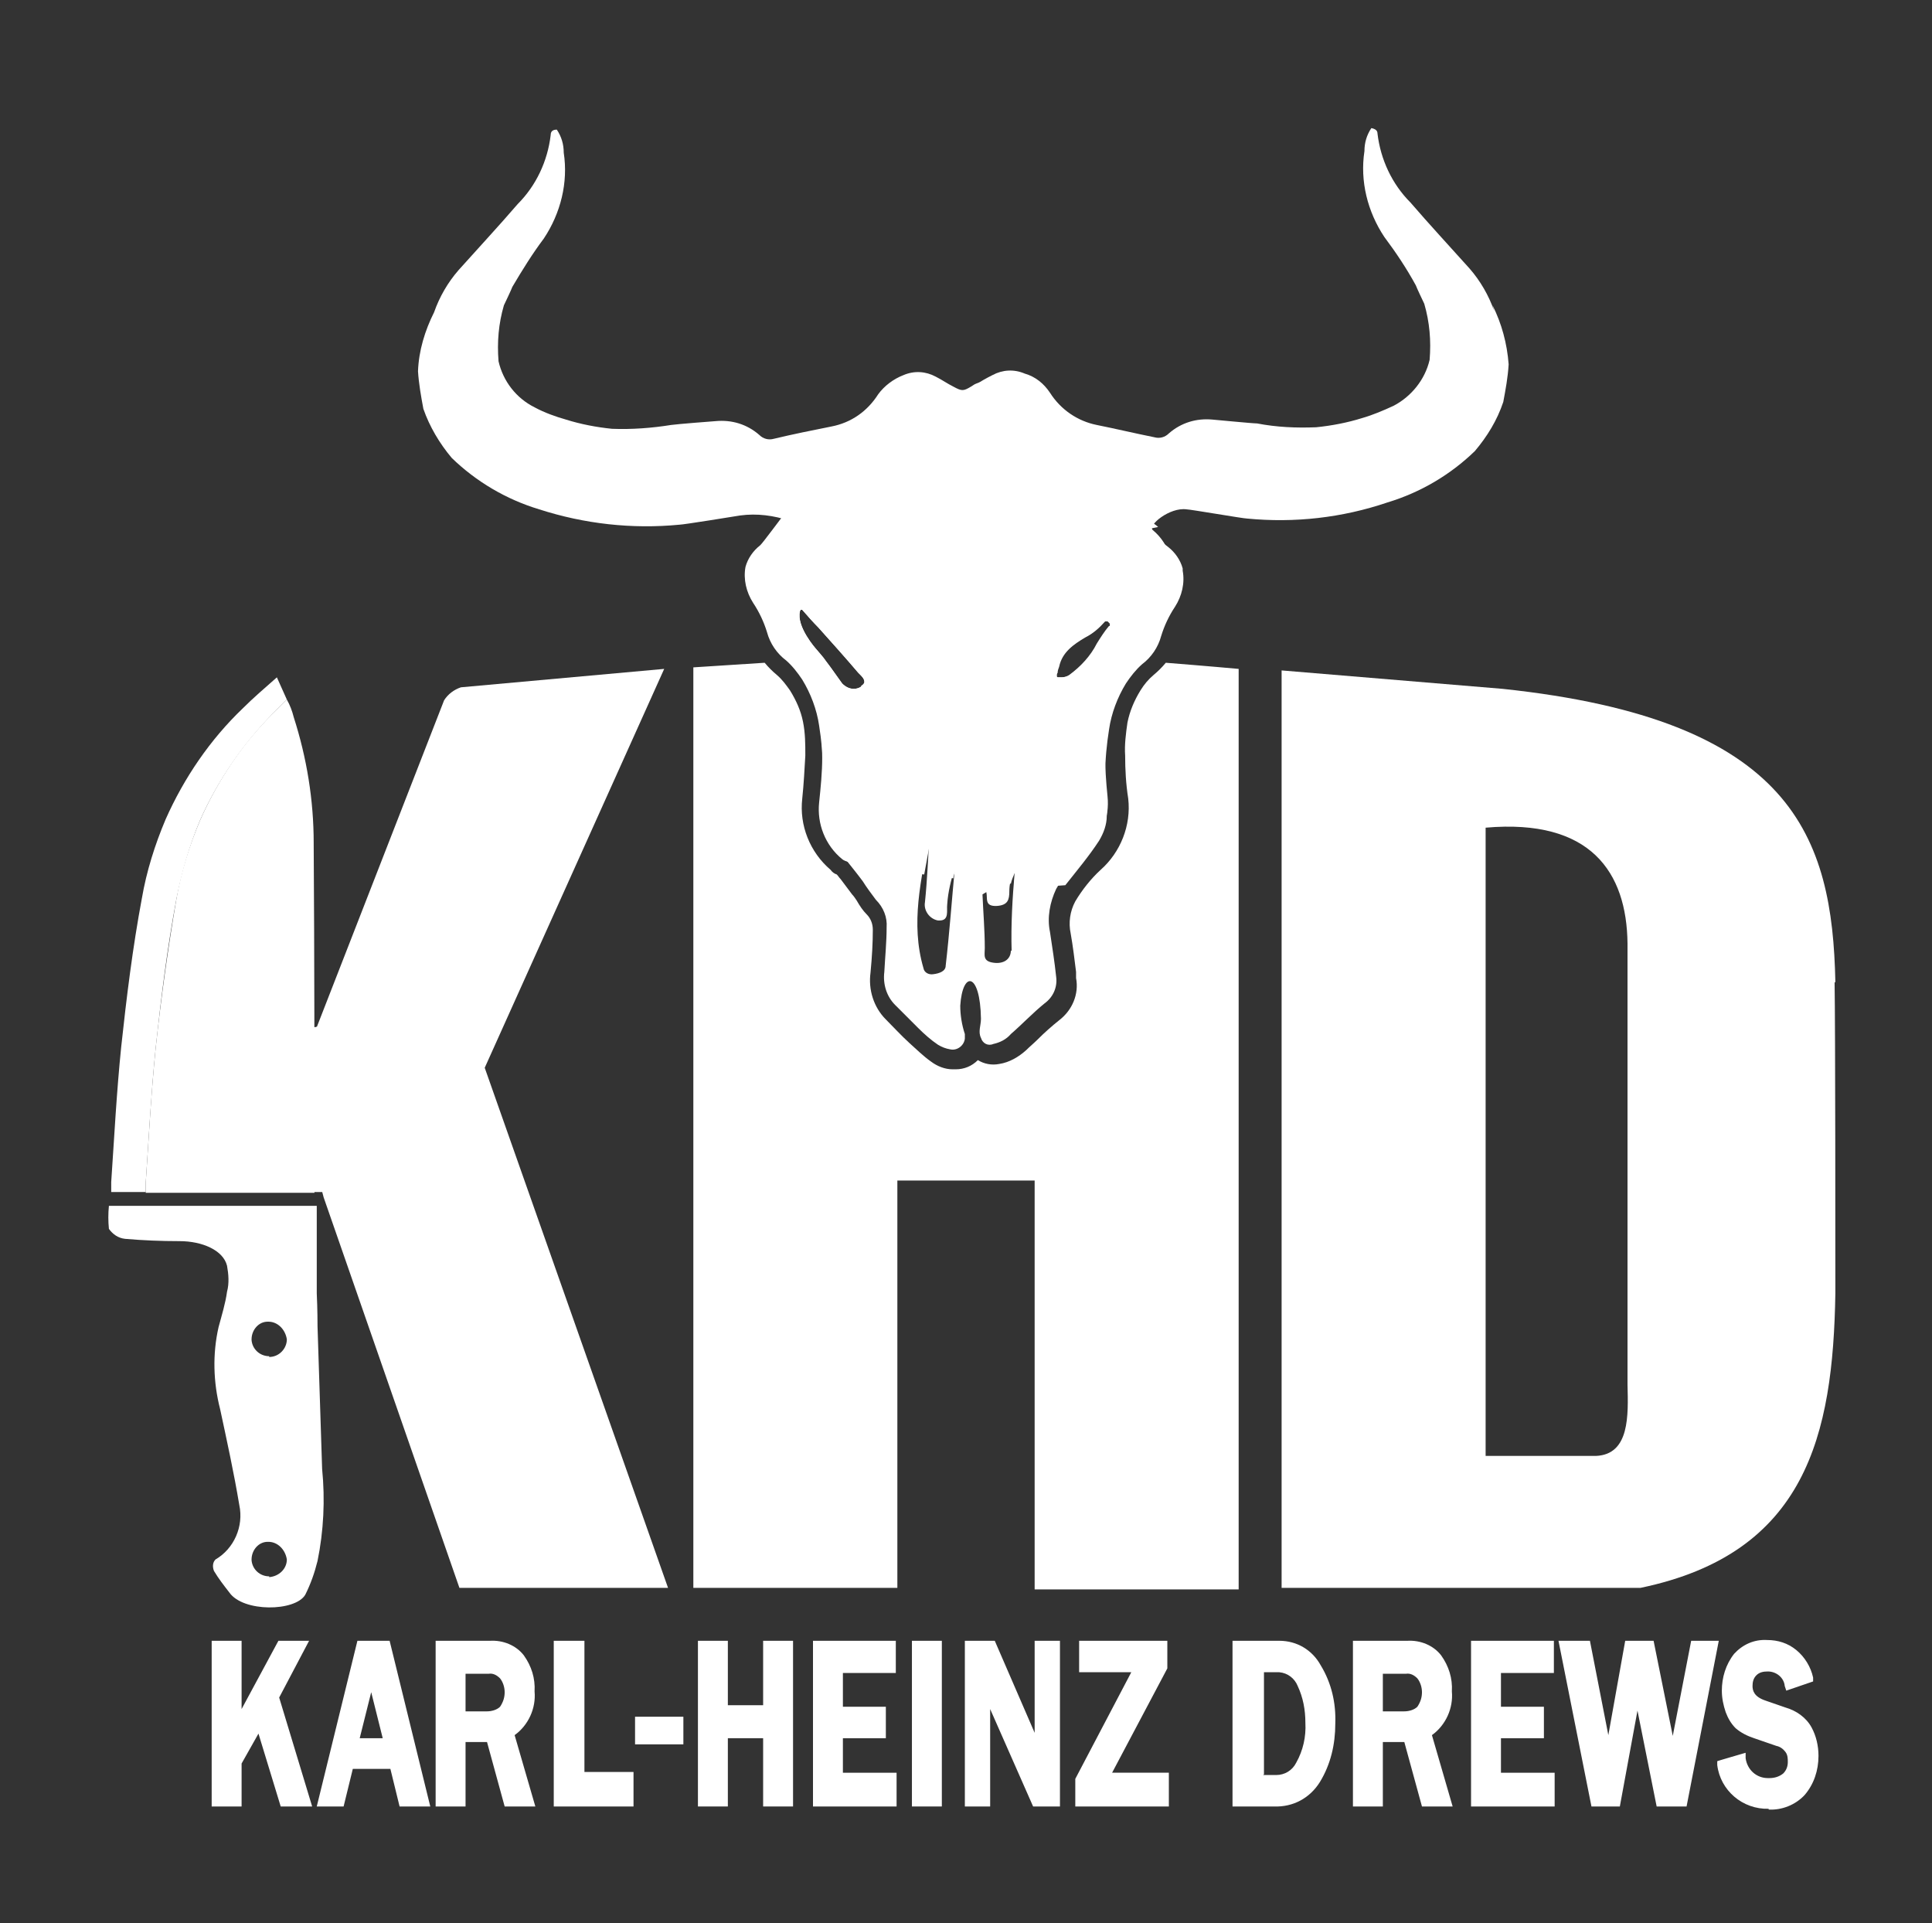
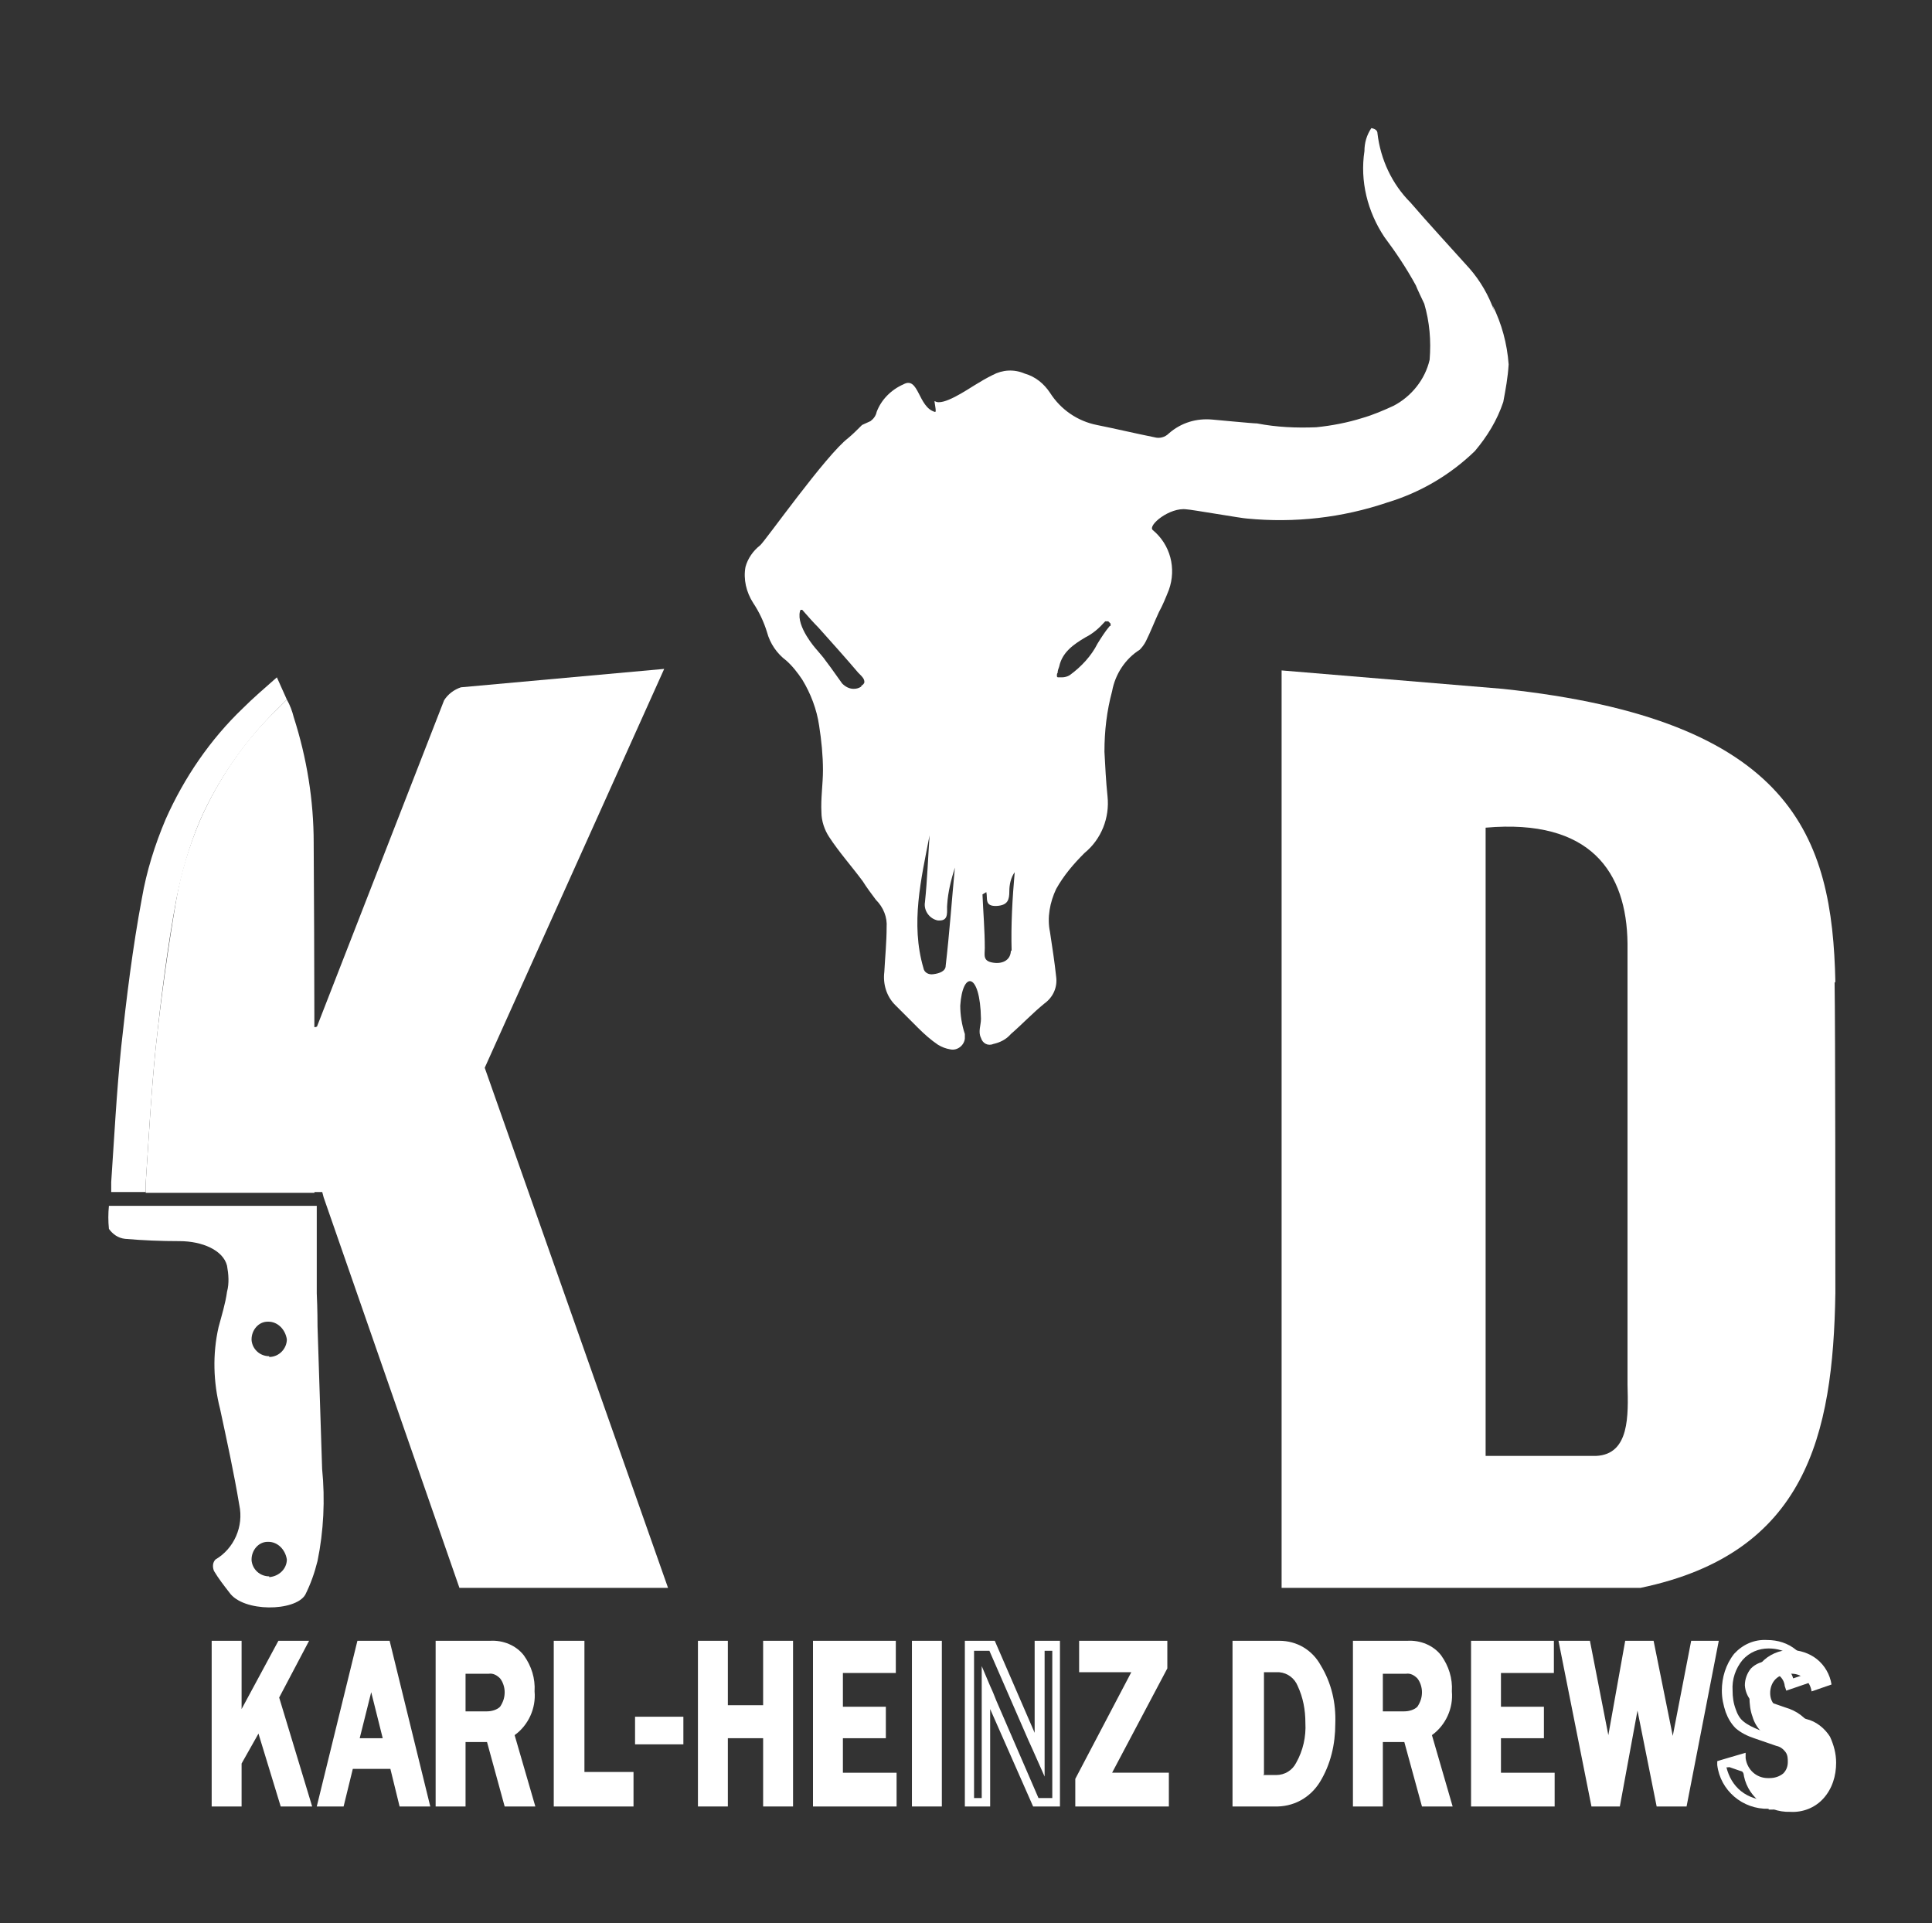
<svg xmlns="http://www.w3.org/2000/svg" id="Ebene_1" version="1.1" viewBox="0 0 251.9 250.7">
  <rect x="0" y="0" width="251.9" height="250.7" fill="#333333" stroke="none" />
  <defs>
    <style>
      .st0 {
        fill-rule: evenodd;
      }

      .st0, .st1 {
        fill: #fff;
      }
    </style>
  </defs>
  <g id="Gruppe_116">
    <path id="Pfad_1259" class="st0" d="M194.8,40.5c-.7-2-1.8-3.9-3.2-5.5-2.6-2.9-5.2-5.7-7.7-8.6-2.4-2.4-3.9-5.6-4.3-9,0-.4-.3-.6-.8-.7-.6.9-.9,1.9-.9,3-.6,3.9.4,7.9,2.6,11.2,1.5,2,2.9,4.1,4.1,6.3.1.3,1,2.2,1.1,2.4.7,2.4.9,4.8.7,7.3-.6,2.6-2.4,4.8-4.7,6-1.3.6-2.7,1.2-4.1,1.6-1.9.6-4,1-6,1.2-2.6.1-5.1,0-7.7-.5-.6,0-5.7-.5-5.8-.5-2.1-.2-4.1.4-5.7,1.8-.5.5-1.2.7-1.9.5-2.5-.5-5-1.1-7.5-1.6-2.5-.5-4.7-2-6.1-4.2-.8-1.2-1.9-2.1-3.3-2.5-1.4-.6-2.9-.5-4.2.2-.8.4-1.5.8-2.3,1.3-1,.6-4.2,2.8-5.2,2.1-.2-.2.3,1.5,0,1.4-2.2-.6-2.1-4.7-4.1-3.6-1.6.7-2.9,2-3.5,3.6-.1.5-.4.9-.8,1.2-.4.2-.7.3-1.1.5-.6.6-1.2,1.2-1.8,1.7-2.9,2.2-10.8,13.4-11.5,14-.9.7-1.6,1.7-1.9,2.8-.3,1.6.1,3.3,1,4.7.8,1.2,1.4,2.5,1.8,3.8.4,1.5,1.3,2.8,2.5,3.7.8.7,1.5,1.6,2.1,2.5,1.1,1.8,1.9,3.9,2.2,6,.3,1.9.5,3.9.5,5.8,0,1.8-.3,3.7-.2,5.5,0,1.1.4,2.3,1,3.2,1.3,2,3,3.9,4.4,5.8.5.8,1.1,1.6,1.7,2.4,1,1,1.5,2.3,1.4,3.6,0,1.9-.2,3.9-.3,5.8-.2,1.6.3,3.2,1.4,4.3,1,1,2,2,3,3,.8.8,1.7,1.6,2.6,2.2.5.3,1,.5,1.6.6.9.2,1.8-.5,1.9-1.4,0-.2,0-.4,0-.6-.4-1.2-.6-2.5-.6-3.7.3-4.6,2.6-4.4,2.7,1.7,0,.9-.4,1.7,0,2.5.2.7.9,1.1,1.6.8,0,0,0,0,0,0,.9-.2,1.7-.6,2.3-1.3,1.5-1.3,2.8-2.7,4.4-4,1.1-.8,1.7-2.1,1.5-3.5-.2-1.9-.5-3.8-.8-5.8-.4-1.9,0-3.9.8-5.6,1-1.8,2.3-3.3,3.7-4.7,2.2-1.8,3.3-4.6,3-7.4-.2-1.9-.3-3.9-.4-5.8,0-2.7.3-5.3,1-7.9.4-2.2,1.7-4.2,3.6-5.4.3-.3.6-.7.8-1.1.6-1.2,1.1-2.5,1.7-3.8.5-.9.9-1.9,1.3-2.9,1-2.8.2-5.9-2.1-7.8-.7-.6,2.2-3,4.4-2.7.5,0,7.4,1.2,7.9,1.2,6.2.6,12.4-.1,18.3-2.1,4.3-1.3,8.2-3.6,11.4-6.7,1.6-1.9,2.9-4,3.7-6.4.3-1.6.6-3.2.7-4.9-.2-2.7-.9-5.3-2.1-7.7M112.3,89.5c-.3.2-.6.3-1,.3-.6,0-1.1-.3-1.5-.7-.5-.7-1-1.4-1.5-2.1l-.6-.8c-.4-.6-.9-1.1-1.3-1.6,0,0-2.6-2.9-2.1-4.9,0,0,0-.1.1-.2,0,0,.1,0,.2,0,.7.8,1.4,1.6,2.1,2.3,1.7,1.9,3.5,3.9,5.2,5.9,0,0,.1.1.2.2.3.3.6.6.6,1,0,.2-.2.4-.4.5M123.3,125.9c0,.7-.8,1-1.6,1.1-.6.1-1.2-.2-1.3-.8-1.7-5.8-.3-11.6.8-17.3-.2,2.9-.3,5.8-.6,8.7-.2,1.1.6,2.2,1.7,2.4,0,0,.1,0,.2,0,1.3,0,.9-1.3,1-2.1.1-1.6.5-3.2,1-4.8-.4,4.2-.7,8.5-1.2,12.8M131.8,123.9c0,1.2-1,1.8-2.3,1.6-1.4-.2-1.1-1-1.1-1.9,0-2.3-.2-4.6-.3-7,.2-.1.3-.2.5-.3.2.8-.3,1.9,1.4,1.8,1.4-.1,1.6-.8,1.6-1.9,0-.9.2-1.8.7-2.5-.3,3.4-.5,6.9-.4,10.3M144.7,81.6c-.6.7-1.1,1.5-1.6,2.3-.8,1.6-2.1,3-3.6,4.1-.3.2-.7.3-1,.3-.2,0-.3,0-.5,0h0c-.1,0-.2,0-.2-.2,0,0,0,0,0,0,0-.1,0-.3.1-.4,0-.3.1-.5.2-.8.4-1.9,1.9-2.9,3.4-3.8,1-.5,1.8-1.2,2.6-2.1,0,0,0,0,.1,0,0,0,.1,0,.2,0h.1c0,0,.3.3.3.3,0,0,0,.2,0,.3,0,0,0,0,0,0" />
-     <path id="Pfad_1260" class="st0" d="M154.2,74.1c-.3-1.1-1-2.1-1.9-2.8-.8-.6-1.6-1.3-2.4-1.9-.1-.1-.2-.2-.4-.4.5-.1,1-.2,1.5-.3-.3-.3-.7-.5-1-.8-3.6-3.3-6.3-8.4-9.2-10.5-.7-.5-1.3-1.1-1.8-1.7-.4-.2-.7-.3-1.1-.5-.4-.3-.7-.7-.8-1.2-.6-1.6-1.9-3-3.5-3.6-2-1,.8-3-6.3-.4-.3.1-.5.3-.7.4-1,.6-1.2.6-2.3,0-.8-.4-1.5-.9-2.3-1.3-1.3-.7-2.8-.8-4.2-.2-1.3.5-2.5,1.4-3.3,2.5-1.4,2.2-3.5,3.7-6.1,4.2-2.5.5-5,1-7.5,1.6-.7.2-1.4,0-1.9-.5-1.6-1.4-3.6-2-5.7-1.8-.1,0-5.2.4-5.8.5-2.5.4-5.1.6-7.7.5-2-.2-4.1-.6-6-1.2-1.4-.4-2.8-.9-4.1-1.6-2.4-1.2-4.1-3.4-4.7-6-.2-2.5,0-4.9.7-7.3.1-.2,1-2.1,1.1-2.4,1.3-2.2,2.6-4.3,4.1-6.3,2.2-3.3,3.2-7.3,2.6-11.2,0-1.1-.3-2.1-.9-3-.5,0-.8.2-.8.7-.4,3.4-1.9,6.6-4.3,9-2.5,2.9-5.1,5.7-7.7,8.6-1.4,1.6-2.5,3.5-3.2,5.5-1.2,2.4-2,5-2.1,7.7.1,1.6.4,3.3.7,4.9.8,2.3,2.1,4.5,3.7,6.4,3.2,3.1,7.1,5.4,11.4,6.7,5.9,1.9,12.1,2.6,18.3,2,.5,0,7.3-1.1,7.9-1.2,2.2-.3,4.4,0,6.5.7-.7.7-1.4,1.4-2.1,2-2.3,1.9-3.1,5-2.1,7.8.4,1,.8,1.9,1.3,2.9.6,1.2,1.1,2.5,1.7,3.8.2.4.4.8.8,1.1,1.9,1.3,3.2,3.2,3.6,5.4.7,2.6,1,5.3,1,7.9,0,1.9-.2,3.9-.4,5.8-.3,2.8.8,5.6,3,7.4.6.6,5.2,1.4,10.7,2,.3-1.6.6-3.3.9-4.9-.1,1.7-.2,3.3-.3,5,1.1.1,2.2.3,3.2.4,0-.4.2-.7.3-1.1,0,.4,0,.7,0,1.1,2.5.3,5,.5,7.2.7.1-.5.3-.9.5-1.4,0,.5,0,.9-.1,1.4,2.2.3,4.5.4,6.7.2,1.5-1.9,3.1-3.8,4.4-5.8.6-1,1-2.1,1-3.2.1-1.8-.2-3.6-.2-5.5,0-1.9.2-3.9.5-5.8.3-2.1,1.1-4.2,2.2-6,.6-.9,1.3-1.8,2.1-2.5,1.2-.9,2.1-2.2,2.5-3.7.4-1.3,1-2.6,1.8-3.8.9-1.4,1.3-3.1,1-4.7M112.3,89.5c-.3.2-.6.3-1,.3-.6,0-1.1-.3-1.5-.7-.5-.7-1-1.4-1.5-2.1l-.6-.8c-.4-.6-.9-1.1-1.3-1.6,0,0-2.6-2.9-2.1-4.9,0,0,0-.1.1-.2,0,0,.1,0,.2,0,.7.8,1.4,1.6,2.1,2.3,1.7,1.9,3.5,3.9,5.2,5.9,0,0,.1.1.2.2.3.3.6.6.6,1,0,.2-.2.4-.4.5M144.6,81.6c-.6.7-1.1,1.5-1.6,2.3-.8,1.6-2.1,3-3.6,4.1-.3.2-.7.3-1,.3-.2,0-.3,0-.5,0h0c-.1,0-.2,0-.2-.2,0,0,0,0,0,0,0-.1,0-.3.1-.4,0-.3.1-.5.2-.8.4-1.9,1.9-2.9,3.4-3.8,1-.5,1.8-1.2,2.6-2.1,0,0,0,0,.1,0,0,0,.1,0,.2,0h.1c0,0,.3.3.3.3,0,0,0,.2,0,.3,0,0,0,0,0,0" />
    <path id="Pfad_1261" class="st0" d="M42,191.5c-.2-6.2-.4-12.4-.6-18.6,0-.2,0-2.2-.1-4.3,0-3.8,0-7.5,0-11.4H14.2c-.1,1-.1,2,0,3,.5.7,1.2,1.2,2.1,1.3,2.3.2,4.7.3,7.1.3,3,0,5.7,1.2,6.2,3.2.2,1.1.3,2.3,0,3.4-.2,1.5-.7,3.1-1.1,4.6-.8,3.5-.7,7.2.2,10.7.9,4.2,1.8,8.3,2.5,12.5.6,2.8-.7,5.7-3.1,7.1-.4.4-.4,1-.2,1.5.6,1,1.3,1.9,2,2.8,1.8,2.6,8.6,2.5,9.9.3.7-1.4,1.2-2.8,1.6-4.4.8-3.9,1-8,.6-12M35.1,205.5c-1.2,0-2.2-.9-2.3-2.1,0,0,0,0,0-.1,0-1.2.9-2.3,2.1-2.3,0,0,0,0,.1,0,1.2,0,2.2,1,2.4,2.3,0,1.2-1,2.2-2.3,2.3M35.1,176.8c-1.2,0-2.2-.9-2.3-2.1,0,0,0,0,0-.1,0-1.2.9-2.3,2.1-2.3,0,0,0,0,.1,0,1.2,0,2.2,1,2.4,2.3,0,1.2-1,2.3-2.3,2.3" />
    <path id="Pfad_1262" class="st0" d="M40.9,109.9c0-5.6-.9-11.1-2.6-16.4-.2-.8-.5-1.6-.9-2.3-.4.4-.8.8-1.2,1.2-4.3,4.1-7.7,9.1-10.1,14.5-1.4,3.3-2.5,6.8-3.1,10.3-1.1,6.4-2,12.9-2.7,19.4-.6,5.9-.9,11.7-1.3,17.6,0,.4,0,.8,0,1.3h22q0-.5,0-.7c0-14.9,0-29.9-.1-44.8" />
    <path id="Pfad_1263" class="st0" d="M19,154.2c.4-5.9.7-11.7,1.3-17.6.7-6.5,1.5-13,2.7-19.4.7-3.5,1.7-7,3.1-10.3,2.4-5.4,5.9-10.4,10.1-14.5.4-.4.8-.8,1.2-1.2-.4-.9-.8-1.8-1.3-2.9-1.7,1.5-3.1,2.7-4.4,4-4.3,4.1-7.7,9.1-10.1,14.5-1.4,3.3-2.5,6.8-3.1,10.3-1.2,6.4-2,12.9-2.7,19.4-.6,5.9-.9,11.7-1.3,17.6,0,.4,0,.8,0,1.3h4.5c0-.5,0-.9,0-1.3" />
    <path id="Pfad_1264" class="st1" d="M40,234.9h-3l-3.2-10.4-2.9,5.2v5.2h-2.7v-20.4h2.7v10.7c.3-.7.6-1.2.7-1.5l5-9.2h2.7l-3.6,6.7,4.2,13.7Z" />
    <path id="Pfad_1265" class="st1" d="M40.8,235.5h-4.2l-2.9-9.5-2.2,3.9v5.6h-3.9v-21.6h3.9v8.9l4.8-8.9h4l-3.9,7.4,4.3,14.2ZM37.4,234.4h1.8l-4-13.2,3.2-6.1h-1.4l-4.8,8.9c-.2.3-.4.8-.7,1.5l-1.1,2.3v-12.7h-1.5v19.2h1.5v-4.7l3.6-6.6,3.4,11.3Z" />
    <path id="Pfad_1266" class="st1" d="M55.4,234.9h-2.9l-1.2-4.9h-5.8l-1.2,4.9h-2.3l5-20.4h3.3l5,20.4ZM50.6,227.1l-2.2-9.1-2.2,9.1h4.4Z" />
    <path id="Pfad_1267" class="st1" d="M56.2,235.5h-4.1l-1.2-4.9h-4.9l-1.2,4.9h-3.5l5.3-21.6h4.2l5.3,21.6ZM53,234.4h1.7l-4.7-19.2h-2.4l-4.7,19.2h1.1l1.2-4.9h6.7l1.2,4.9ZM51.3,227.7h-5.8l2.9-12.2,2.9,12.2ZM47,226.6h2.9l-1.5-6-1.5,6Z" />
    <path id="Pfad_1268" class="st1" d="M69.1,234.9h-2.9l-2.3-8.4h-3.8v8.4h-2.7v-20.4h6.5c1.5-.1,3,.5,4,1.7.9,1.3,1.3,2.8,1.3,4.3.2,2.2-.8,4.3-2.7,5.4l2.6,9ZM60.1,223.6h3.4c.8,0,1.6-.2,2.2-.8.5-.7.8-1.5.7-2.3,0-.8-.2-1.6-.7-2.2-.5-.6-1.2-.9-2-.8h-3.6v6.1Z" />
    <path id="Pfad_1269" class="st1" d="M69.9,235.5h-4.1l-2.3-8.4h-2.8v8.4h-3.9v-21.6h7.1c1.7-.1,3.4.6,4.4,1.9,1,1.4,1.5,3,1.4,4.7.2,2.2-.8,4.4-2.6,5.7l2.7,9.3ZM66.7,234.4h1.6l-2.5-8.7.4-.2c1.7-1,2.6-2.9,2.4-4.9,0-1.4-.3-2.8-1.2-4-.9-1-2.2-1.6-3.5-1.4h-5.9v19.2h1.5v-8.4h4.8l2.3,8.4ZM63.5,224.2h-3.9v-7.3h4.2c.9,0,1.8.3,2.4,1,.6.7.9,1.6.8,2.5,0,1-.3,1.9-.9,2.7-.7.7-1.6,1.1-2.6,1M60.7,223.1h2.8c.6,0,1.3-.2,1.7-.6.4-.6.6-1.2.6-1.9,0-.6-.2-1.3-.6-1.8-.4-.4-.9-.7-1.5-.6h-3v5Z" />
    <path id="Pfad_1270" class="st1" d="M82,234.9h-9.2v-20.4h2.8v17.1h6.4v3.3Z" />
    <path id="Pfad_1271" class="st1" d="M82.6,235.5h-10.4v-21.6h4v17.1h6.4v4.5ZM73.4,234.4h8.1v-2.2h-6.4v-17.1h-1.7v19.2Z" />
    <rect id="Rechteck_592" class="st1" x="83.2" y="224.2" width="5.5" height="2.8" />
    <path id="Pfad_1272" class="st1" d="M89.1,227.4h-6.3v-3.6h6.3v3.6ZM83.6,226.6h4.7v-2h-4.7v2Z" />
    <path id="Pfad_1273" class="st1" d="M102.8,234.9h-2.7v-8.9h-5.7v8.9h-2.7v-20.4h2.7v8.4h5.7v-8.4h2.7v20.4Z" />
    <path id="Pfad_1274" class="st1" d="M103.4,235.5h-3.9v-8.9h-4.6v8.9h-3.9v-21.6h3.9v8.4h4.6v-8.4h3.9v21.6ZM100.7,234.4h1.5v-19.2h-1.5v8.4h-6.9v-8.4h-1.5v19.2h1.5v-8.9h6.9v8.9Z" />
    <path id="Pfad_1275" class="st1" d="M116.3,234.9h-9.7v-20.4h9.6v3h-6.9v5.5h5.6v3h-5.6v5.7h7v3.2Z" />
    <path id="Pfad_1276" class="st1" d="M116.9,235.5h-10.9v-21.6h10.8v4.2h-6.9v4.4h5.6v4.1h-5.6v4.5h7v4.3ZM107.1,234.4h8.6v-2h-7v-6.9h5.6v-1.8h-5.6v-6.7h6.9v-1.9h-8.5v19.3Z" />
    <rect id="Rechteck_593" class="st1" x="119.5" y="214.5" width="2.7" height="20.4" />
    <path id="Pfad_1277" class="st1" d="M122.8,235.5h-3.9v-21.6h3.9v21.6ZM120.1,234.4h1.5v-19.2h-1.5v19.2Z" />
-     <path id="Pfad_1278" class="st1" d="M137.8,234.9h-2.6l-5.7-13-.4-1c0-.2-.2-.5-.4-.9v14.9h-2.2v-20.4h3l5.3,12c0,0,.4.8,1,2.2v-14.2h2.1v20.4Z" />
    <path id="Pfad_1279" class="st1" d="M138.3,235.5h-3.6l-5.6-12.7v12.7h-3.3v-21.6h3.9l5.2,12v-12h3.3v21.6ZM135.5,234.4h1.7v-19.2h-1v16.4l-1.6-3.6-.5-1.1-5.1-11.7h-2v19.2h1v-17.2l1.1,2.6c.2.4.3.7.4.9l.4,1,5.5,12.7Z" />
    <path id="Pfad_1280" class="st1" d="M151.9,231.8v3.2h-11.1v-2.9l7.7-14.6h-7.1v-2.9h10.3v2.9l-7.6,14.3h7.8Z" />
    <path id="Pfad_1281" class="st1" d="M152.4,235.5h-12.2v-3.6l7.3-13.9h-6.8v-4.1h11.5v3.6l-7.2,13.6h7.4v4.3ZM141.3,234.4h9.9v-2h-8.2l8-15v-2.2h-9.2v1.8h7.5l-8.1,15.3v2.2Z" />
    <path id="Pfad_1282" class="st1" d="M161.3,234.9v-20.4h5.5c2.1,0,3.9,1.1,4.9,3,1.3,2.2,1.9,4.7,1.9,7.3,0,2.6-.6,5.1-1.9,7.2-1.2,1.9-3.3,3-5.5,2.9h-4.9ZM164.1,231.9h2.3c1.3,0,2.4-.7,3.1-1.9,1-1.7,1.4-3.6,1.3-5.5,0-1.8-.3-3.5-1.1-5.1-.5-1.2-1.6-2-2.9-2.1h-2.6v14.5Z" />
    <path id="Pfad_1283" class="st1" d="M166.2,235.5h-5.5v-21.6h6.1c2.3,0,4.3,1.2,5.4,3.2,1.4,2.3,2,4.9,1.9,7.6,0,2.7-.6,5.3-2,7.6-1.3,2.1-3.5,3.3-6,3.2M161.9,234.4h4.3c2,0,3.9-.9,5-2.7,1.3-2.1,1.9-4.5,1.8-6.9,0-2.4-.5-4.9-1.8-7-.9-1.6-2.6-2.7-4.4-2.7h-4.9v19.2ZM166.3,232.5h-2.8v-15.7h3.2c1.5,0,2.9,1,3.4,2.4.8,1.7,1.2,3.5,1.2,5.3.1,2-.3,4.1-1.4,5.8-.7,1.3-2.1,2.1-3.6,2.1M164.7,231.4h1.7c1.1,0,2.1-.6,2.6-1.6.9-1.6,1.3-3.4,1.2-5.2,0-1.7-.3-3.3-1-4.8-.4-1-1.3-1.7-2.4-1.8h-2v13.3Z" />
    <path id="Pfad_1284" class="st1" d="M188.7,234.9h-2.9l-2.3-8.4h-3.8v8.4h-2.7v-20.4h6.5c1.5-.1,3,.5,4,1.7.9,1.3,1.3,2.8,1.3,4.3.2,2.2-.8,4.3-2.7,5.4l2.6,9ZM179.7,223.6h3.4c.8,0,1.6-.2,2.2-.8.5-.7.8-1.5.7-2.3,0-.8-.2-1.6-.7-2.2-.5-.6-1.2-.9-2-.8h-3.6v6.1Z" />
    <path id="Pfad_1285" class="st1" d="M189.5,235.5h-4.1l-2.3-8.4h-2.8v8.4h-3.9v-21.6h7.1c1.7-.1,3.4.6,4.4,1.9,1,1.4,1.5,3,1.4,4.7.2,2.2-.8,4.4-2.6,5.7l2.7,9.3ZM186.3,234.4h1.6l-2.5-8.7.4-.2c1.7-1,2.6-2.9,2.4-4.9,0-1.4-.3-2.8-1.2-4-.9-1-2.2-1.6-3.5-1.4h-5.9v19.2h1.5v-8.4h4.8l2.3,8.4ZM183.1,224.2h-3.9v-7.3h4.2c.9,0,1.8.3,2.4,1,.6.7.9,1.6.8,2.5,0,1-.3,1.9-.9,2.7-.7.7-1.6,1.1-2.6,1M180.3,223.1h2.8c.6,0,1.3-.2,1.7-.6.4-.6.6-1.2.6-1.9,0-.6-.2-1.3-.6-1.8-.4-.4-.9-.7-1.5-.6h-3v5Z" />
    <path id="Pfad_1286" class="st1" d="M202.1,234.9h-9.8v-20.4h9.6v3h-6.9v5.5h5.6v3h-5.6v5.7h7v3.2Z" />
    <path id="Pfad_1287" class="st1" d="M202.7,235.5h-10.9v-21.6h10.8v4.2h-6.9v4.4h5.6v4.1h-5.6v4.5h7v4.3ZM193,234.4h8.6v-2h-7v-6.9h5.6v-1.8h-5.6v-6.7h6.9v-1.9h-8.5v19.3Z" />
    <path id="Pfad_1288" class="st1" d="M223.4,214.5l-4,20.4h-2.8l-3-15-2.7,15h-2.8l-4.1-20.4h2.9l2.9,14.9,2.7-14.9h2.7l3,14.9,2.8-14.9h2.4Z" />
    <path id="Pfad_1289" class="st1" d="M219.8,235.5h-3.8l-2.5-12.5-2.3,12.5h-3.7l-4.3-21.6h4.1l2.4,12.3,2.2-12.3h3.7l2.5,12.4,2.4-12.4h3.6l-4.2,21.6ZM217,234.4h1.9l3.8-19.2h-1.2l-3.3,17.3-3.5-17.3h-1.8l-3.2,17.4-3.4-17.4h-1.7l3.9,19.2h1.8l3.2-17.5,3.5,17.5Z" />
-     <path id="Pfad_1290" class="st1" d="M224.4,230l2.6-.8c.1,1.8,1.7,3.2,3.5,3,0,0,.1,0,.2,0,.8,0,1.6-.2,2.2-.8.5-.5.8-1.2.8-1.9,0-.5-.1-1.1-.4-1.5-.3-.6-.9-1-1.5-1.1l-2.9-1c-.8-.2-1.5-.7-2.2-1.2-.5-.5-.9-1.2-1.1-1.9-.3-.8-.4-1.7-.4-2.6,0-1.6.5-3.2,1.5-4.4,1-1.1,2.4-1.7,3.8-1.7,1.2,0,2.5.4,3.5,1.2,1,.8,1.7,2,1.9,3.3l-2.6.9c-.2-1.4-1.4-2.4-2.8-2.3-.7,0-1.4.2-1.9.7-.5.5-.7,1.2-.7,1.8,0,1.2.7,2,2.1,2.5l2.6.9c1.3.3,2.4,1.2,3.1,2.3.5,1.1.8,2.2.8,3.4,0,1.7-.5,3.4-1.7,4.7-1.1,1.2-2.7,1.8-4.3,1.7-3.1.1-5.8-2.2-6.1-5.2" />
+     <path id="Pfad_1290" class="st1" d="M224.4,230l2.6-.8c.1,1.8,1.7,3.2,3.5,3,0,0,.1,0,.2,0,.8,0,1.6-.2,2.2-.8.5-.5.8-1.2.8-1.9,0-.5-.1-1.1-.4-1.5-.3-.6-.9-1-1.5-1.1c-.8-.2-1.5-.7-2.2-1.2-.5-.5-.9-1.2-1.1-1.9-.3-.8-.4-1.7-.4-2.6,0-1.6.5-3.2,1.5-4.4,1-1.1,2.4-1.7,3.8-1.7,1.2,0,2.5.4,3.5,1.2,1,.8,1.7,2,1.9,3.3l-2.6.9c-.2-1.4-1.4-2.4-2.8-2.3-.7,0-1.4.2-1.9.7-.5.5-.7,1.2-.7,1.8,0,1.2.7,2,2.1,2.5l2.6.9c1.3.3,2.4,1.2,3.1,2.3.5,1.1.8,2.2.8,3.4,0,1.7-.5,3.4-1.7,4.7-1.1,1.2-2.7,1.8-4.3,1.7-3.1.1-5.8-2.2-6.1-5.2" />
    <path id="Pfad_1291" class="st1" d="M230.6,235.8c-3.4.1-6.3-2.4-6.7-5.7v-.5c-.1,0,3.7-1.1,3.7-1.1v.7c.2,1.5,1.4,2.6,2.9,2.6,0,0,.1,0,.2,0,.7,0,1.3-.2,1.8-.6.4-.4.6-.9.6-1.5,0-.4,0-.9-.3-1.3-.3-.4-.7-.7-1.2-.8l-2.9-1c-.9-.3-1.7-.7-2.4-1.3-.6-.6-1-1.3-1.3-2.1-.3-.9-.5-1.8-.5-2.8,0-1.7.5-3.4,1.6-4.8,1.1-1.2,2.6-1.9,4.3-1.8,1.4,0,2.7.4,3.8,1.3,1.1.9,1.9,2.2,2.2,3.6v.5c0,0-3.5,1.2-3.5,1.2l-.2-.6c-.1-1.1-1.1-1.9-2.2-1.9-.6,0-1.1.1-1.5.5-.4.4-.5.9-.5,1.4,0,.6.2,1.4,1.7,1.9l2.6.9c1.4.4,2.7,1.3,3.4,2.6.6,1.1.9,2.4.9,3.7,0,1.9-.6,3.7-1.8,5.1-1.2,1.3-3,2-4.7,1.9M225.1,230.4c.3,1.2.9,2.3,1.9,3.1,1,.8,2.3,1.2,3.6,1.2,1.5,0,2.9-.5,3.9-1.5,1.1-1.2,1.6-2.7,1.5-4.3,0-1.1-.2-2.2-.7-3.2-.6-1-1.6-1.8-2.8-2.1l-2.5-.9c-1.4-.3-2.4-1.5-2.5-3,0-.8.3-1.6.8-2.2.6-.6,1.5-1,2.4-.9,1.4,0,2.7.8,3.1,2.2l1.5-.5c-.2-1-.8-1.8-1.6-2.4-.9-.7-2-1-3.1-1-1.3,0-2.5.5-3.4,1.5-.9,1.1-1.4,2.5-1.3,4,0,.8.1,1.6.4,2.4.2.6.5,1.2,1,1.6.6.5,1.3.8,2,1.1l2.9,1c.8.2,1.4.7,1.8,1.4.3.6.4,1.2.4,1.8,0,.9-.3,1.7-.9,2.3-.7.7-1.7,1-2.6.9-1.9.2-3.6-1-4.1-2.9l-1.5.4Z" />
    <rect id="Rechteck_594" class="st1" x="39.7" y="133.9" width="3.5" height="21.5" />
    <path id="Pfad_1292" class="st1" d="M41.3,133.9l16.6-42.6c.5-.8,1.3-1.4,2.2-1.7l26.5-2.4-23.4,52,23.9,67.8h-27.2s-17.7-50.9-17.7-50.9l-1.8-6.8.8-15.5Z" />
-     <path id="Pfad_1293" class="st1" d="M150.4,88c-.7.6-1.2,1.2-1.7,2-.8,1.3-1.4,2.7-1.7,4.2-.2,1.4-.4,2.9-.3,4.3,0,1.8.1,3.7.4,5.6.4,3.5-1,7-3.6,9.3-1.3,1.2-2.4,2.6-3.3,4.1-.7,1.3-.9,2.8-.6,4.2.3,1.7.5,3.4.7,5v.8c.4,2.1-.5,4.2-2.2,5.5-1,.8-1.9,1.6-2.8,2.5-.5.5-1,.9-1.5,1.4-1,.9-2.2,1.6-3.5,1.8-1,.2-2,0-2.8-.5-.8.8-1.8,1.2-2.9,1.2-.1,0-.2,0-.4,0-1,0-2-.4-2.8-1-1-.7-1.9-1.6-2.8-2.4-1.1-1-2.1-2.1-3.1-3.1-1.6-1.6-2.3-3.9-2-6.1.2-2.1.3-3.9.3-5.6,0-.8-.3-1.5-.8-2-.5-.5-.9-1.1-1.3-1.8-.2-.3-.4-.6-.6-.8-.5-.7-1-1.3-1.5-2-.2-.2-.3-.4-.5-.6-.3-.1-.6-.3-.8-.6-2.7-2.3-4.1-5.8-3.7-9.3.2-1.9.3-3.9.4-5.6,0-1.5,0-2.9-.3-4.4-.3-1.5-.9-2.8-1.7-4.1-.5-.7-1-1.4-1.7-2-.6-.5-1.1-1-1.6-1.6l-9.3.6v120h26.6v-53.1h17.9v53.3h26.6v-120s-4.4-.4-9.5-.8c-.5.6-1,1.1-1.6,1.6" />
    <path id="Pfad_1294" class="st1" d="M239.3,128c-.4-18.9-5.5-34.2-43.4-38.2l-28.8-2.4v119.6h44.5s.5,0,1.1,0c.4,0,.8,0,1.2,0,21.6-4.5,25.1-19.9,25.4-38.4,0-4.8,0-35-.1-40.5M208.2,189.8h-14.5v-81.9h0c13.7-1.2,18.4,5.8,18.5,15.1v57.5c.1,4,.3,9.1-4.1,9.3" />
  </g>
</svg>